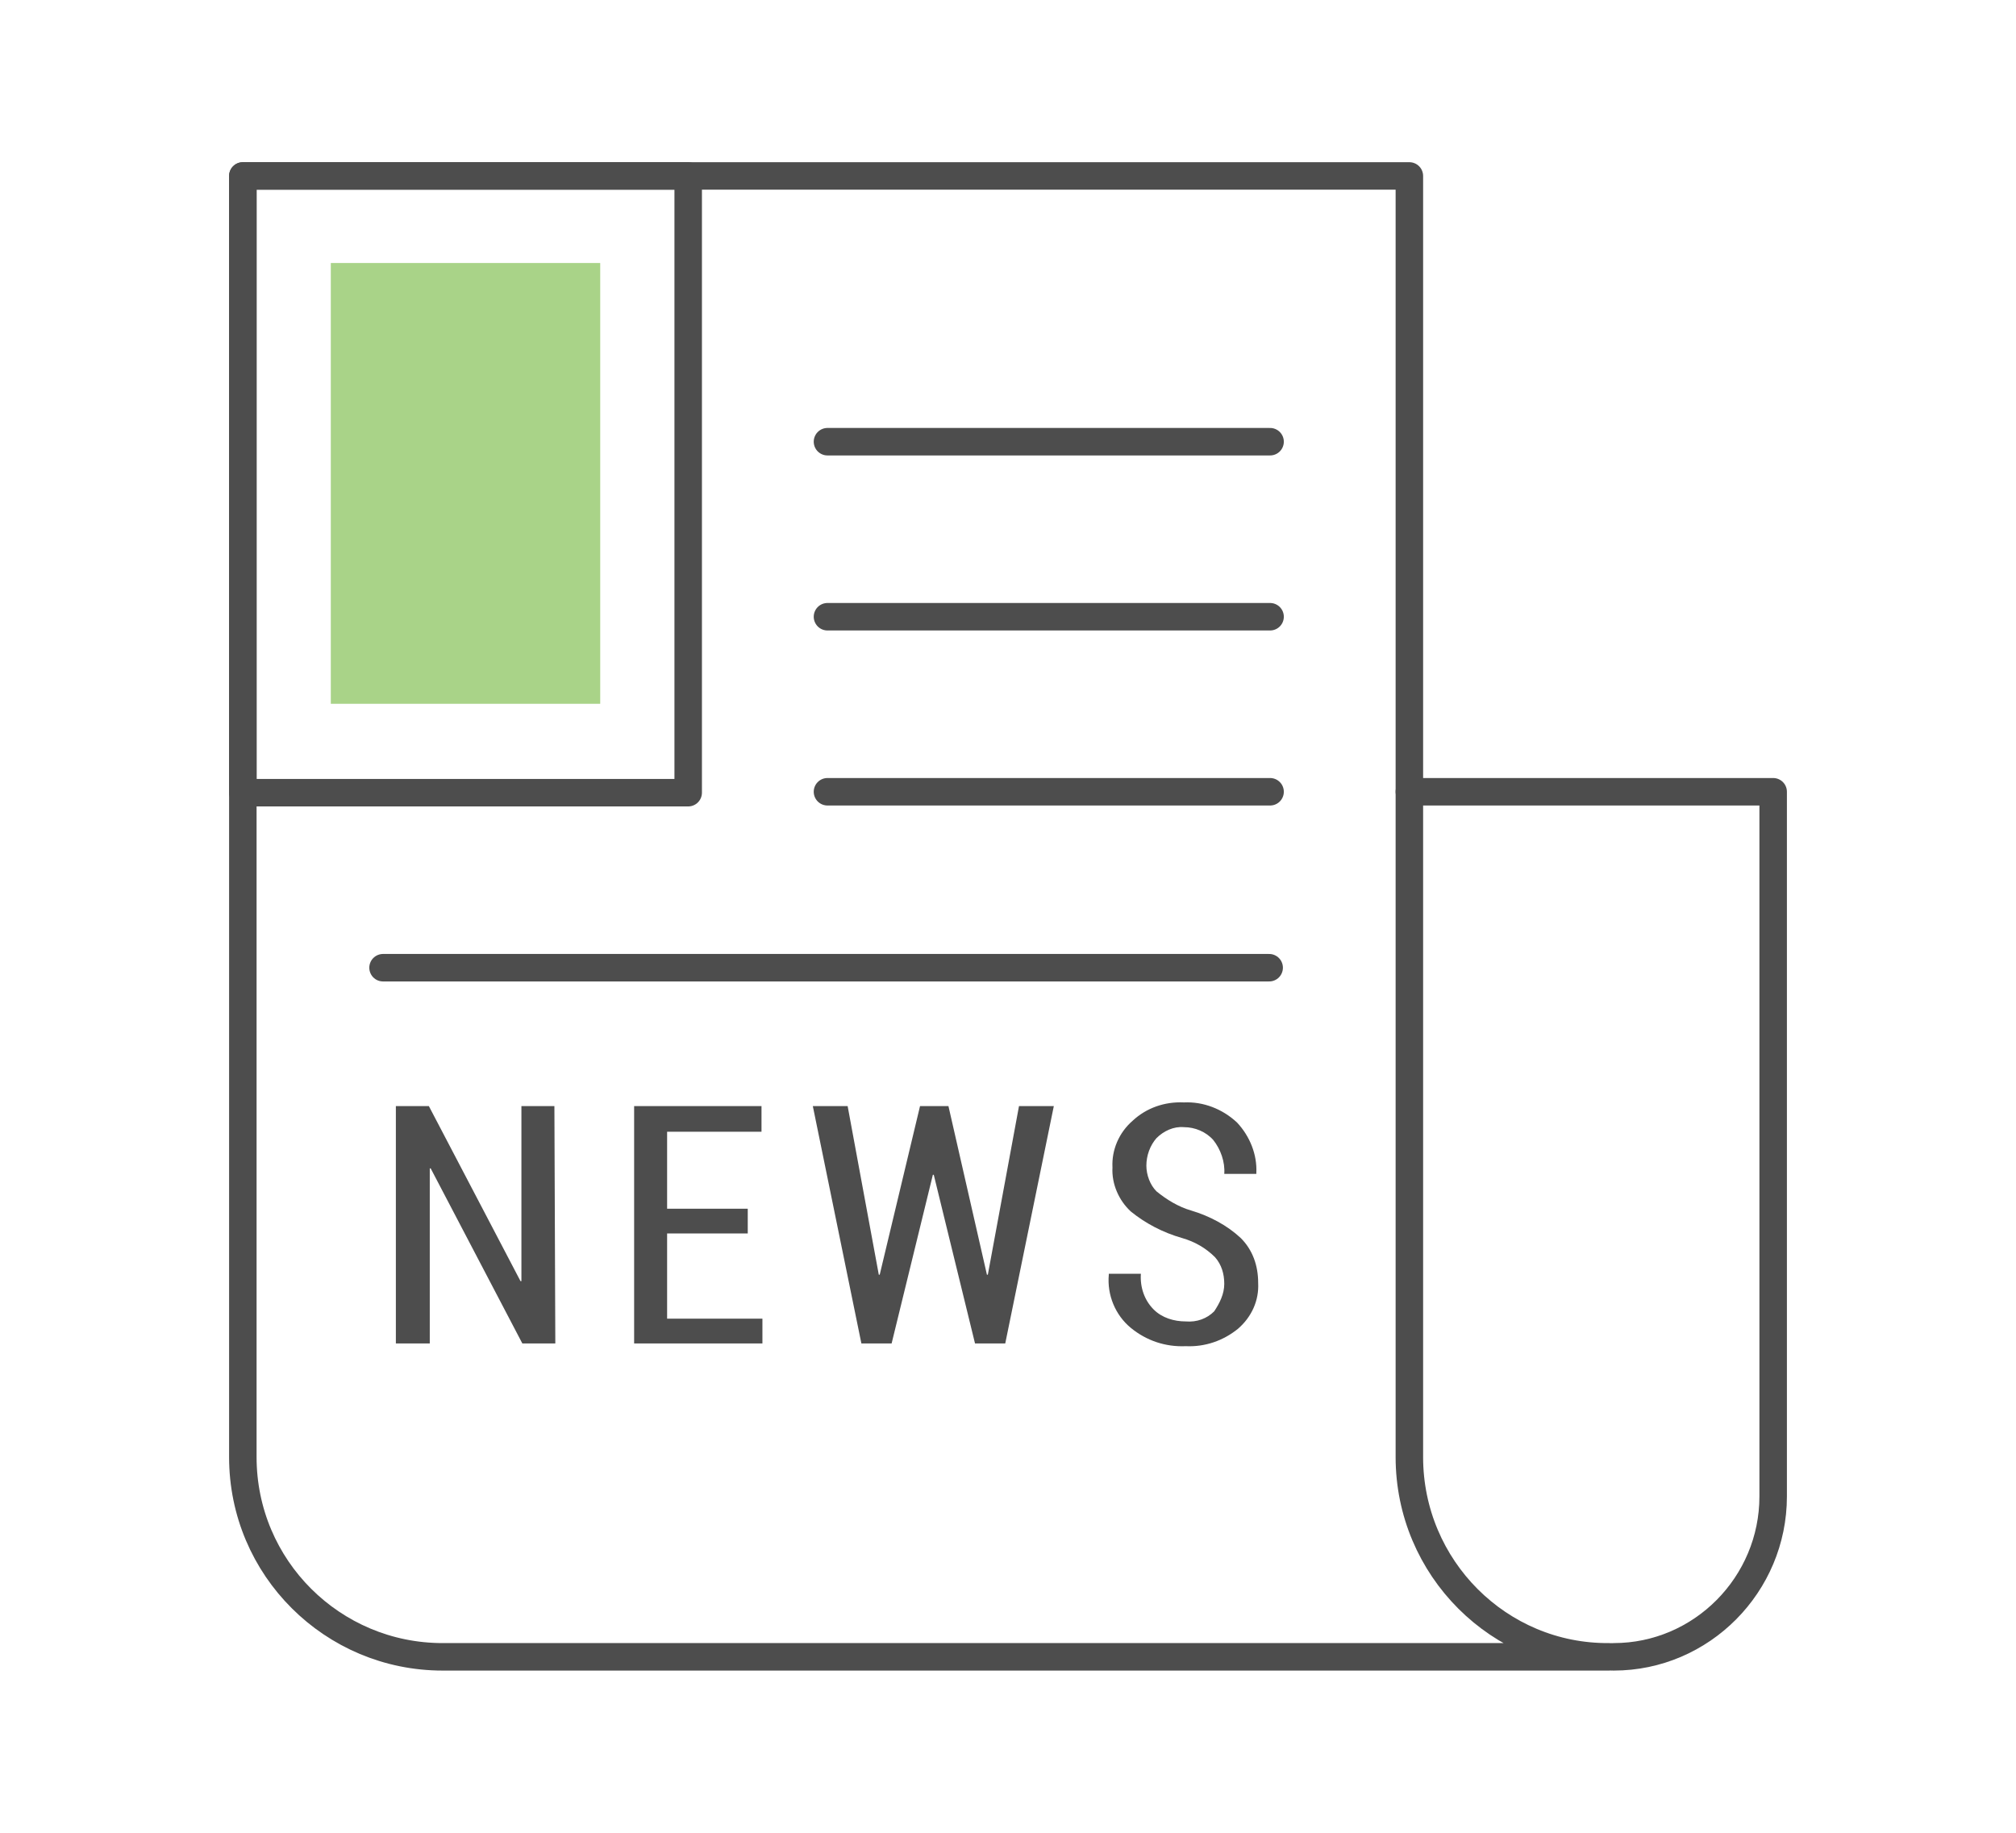
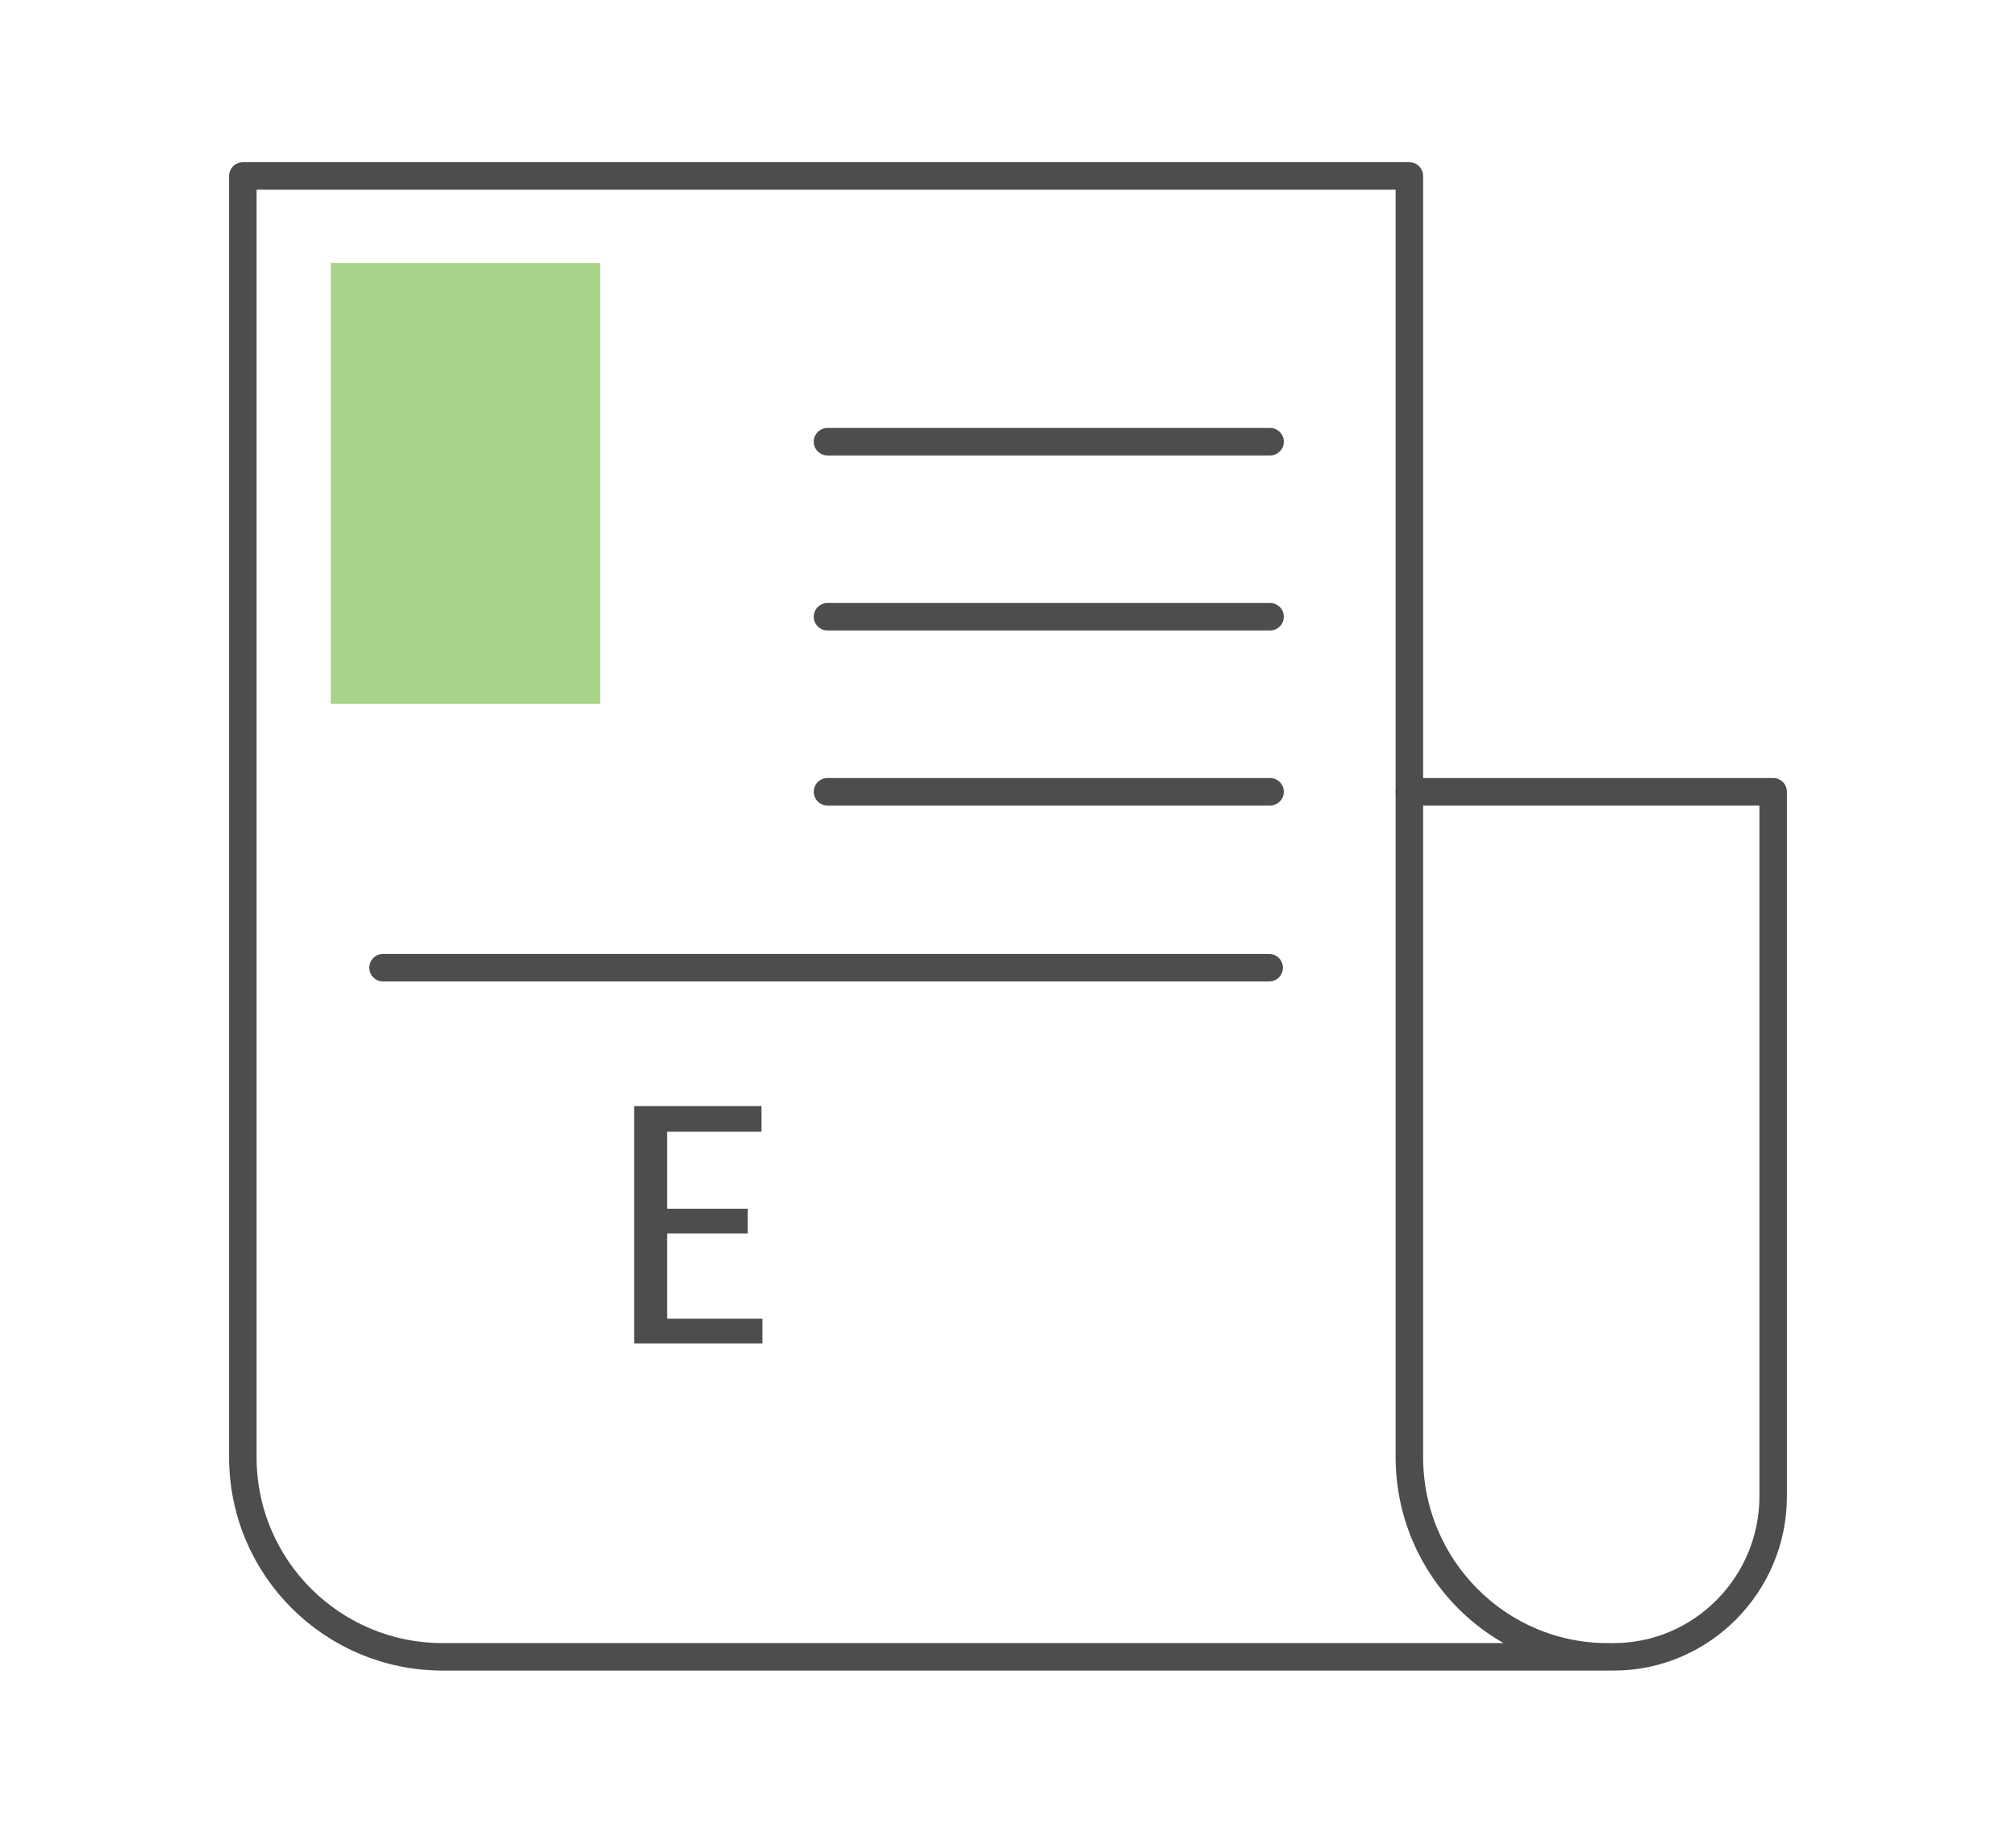
<svg xmlns="http://www.w3.org/2000/svg" version="1.1" id="Layer_1" x="0px" y="0px" viewBox="0 0 220 200" style="enable-background:new 0 0 220 200;" xml:space="preserve">
  <style type="text/css">
	.st0{fill:none;stroke:#4D4D4D;stroke-width:3;stroke-linecap:round;stroke-linejoin:round;}
	.st1{fill:#4D4D4D;}
	.st2{fill:#A9D388;}
</style>
  <title>Icons_News and Events</title>
  <path class="st0" d="M153.8,159V19.2H26.5V159c0,12.1,9.8,21.8,21.8,21.8h127.3C163.6,180.9,153.8,171.1,153.8,159  C153.8,159,153.8,159,153.8,159z" />
  <path class="st0" d="M153.8,86.4h39.7v76.9c0,9.6-7.8,17.5-17.4,17.5" />
-   <rect x="26.5" y="19.2" class="st0" width="48.6" height="67.3" />
  <line class="st0" x1="90.3" y1="86.4" x2="138.6" y2="86.4" />
  <line class="st0" x1="90.3" y1="67.3" x2="138.6" y2="67.3" />
  <line class="st0" x1="90.3" y1="48.2" x2="138.6" y2="48.2" />
  <line class="st0" x1="41.8" y1="105.6" x2="138.5" y2="105.6" />
-   <path class="st1" d="M60.6,146.6h-3.6l-10-19.1h-0.1v19.1h-3.7v-25.9h3.6l10,19.1h0.1v-19.1h3.6L60.6,146.6z" />
  <path class="st1" d="M81.6,134.6h-8.8v9.3h10.4v2.7h-14v-25.9h13.9v2.8H72.8v8.4h8.8L81.6,134.6z" />
-   <path class="st1" d="M107.7,139.1h0.1l3.4-18.4h3.8l-5.3,25.9h-3.3l-4.5-18.4h-0.1l-4.5,18.4h-3.3l-5.3-25.9h3.8l3.4,18.4h0.1  l4.4-18.4h3.1L107.7,139.1z" />
-   <path class="st1" d="M133.6,140.1c0-1.1-0.3-2.1-1-2.9c-1-1-2.2-1.7-3.6-2.1c-2.1-0.6-4-1.6-5.6-2.9c-1.3-1.2-2.1-3-2-4.8  c-0.1-1.9,0.7-3.8,2.2-5.1c1.5-1.4,3.5-2.1,5.6-2c2.1-0.1,4.2,0.7,5.8,2.2c1.4,1.5,2.2,3.5,2.1,5.5v0.1h-3.5  c0.1-1.3-0.4-2.7-1.2-3.7c-0.8-0.9-2-1.4-3.2-1.4c-1.1-0.1-2.2,0.4-3,1.2c-0.7,0.8-1.1,1.9-1.1,3c0,1,0.4,2.1,1.1,2.8  c1.1,0.9,2.4,1.7,3.8,2.1c2,0.6,3.9,1.6,5.4,3c1.3,1.3,1.9,3,1.9,4.9c0.1,1.9-0.7,3.7-2.2,5c-1.6,1.3-3.6,2-5.7,1.9  c-2.2,0.1-4.3-0.6-6-2c-1.7-1.4-2.6-3.6-2.4-5.8v-0.1h3.5c-0.1,1.5,0.4,2.9,1.4,3.9c0.9,0.9,2.2,1.3,3.5,1.3  c1.2,0.1,2.3-0.3,3.1-1.1C133.1,142.2,133.6,141.2,133.6,140.1z" />
  <rect x="36.1" y="28.7" class="st2" width="29.4" height="48.1" />
</svg>